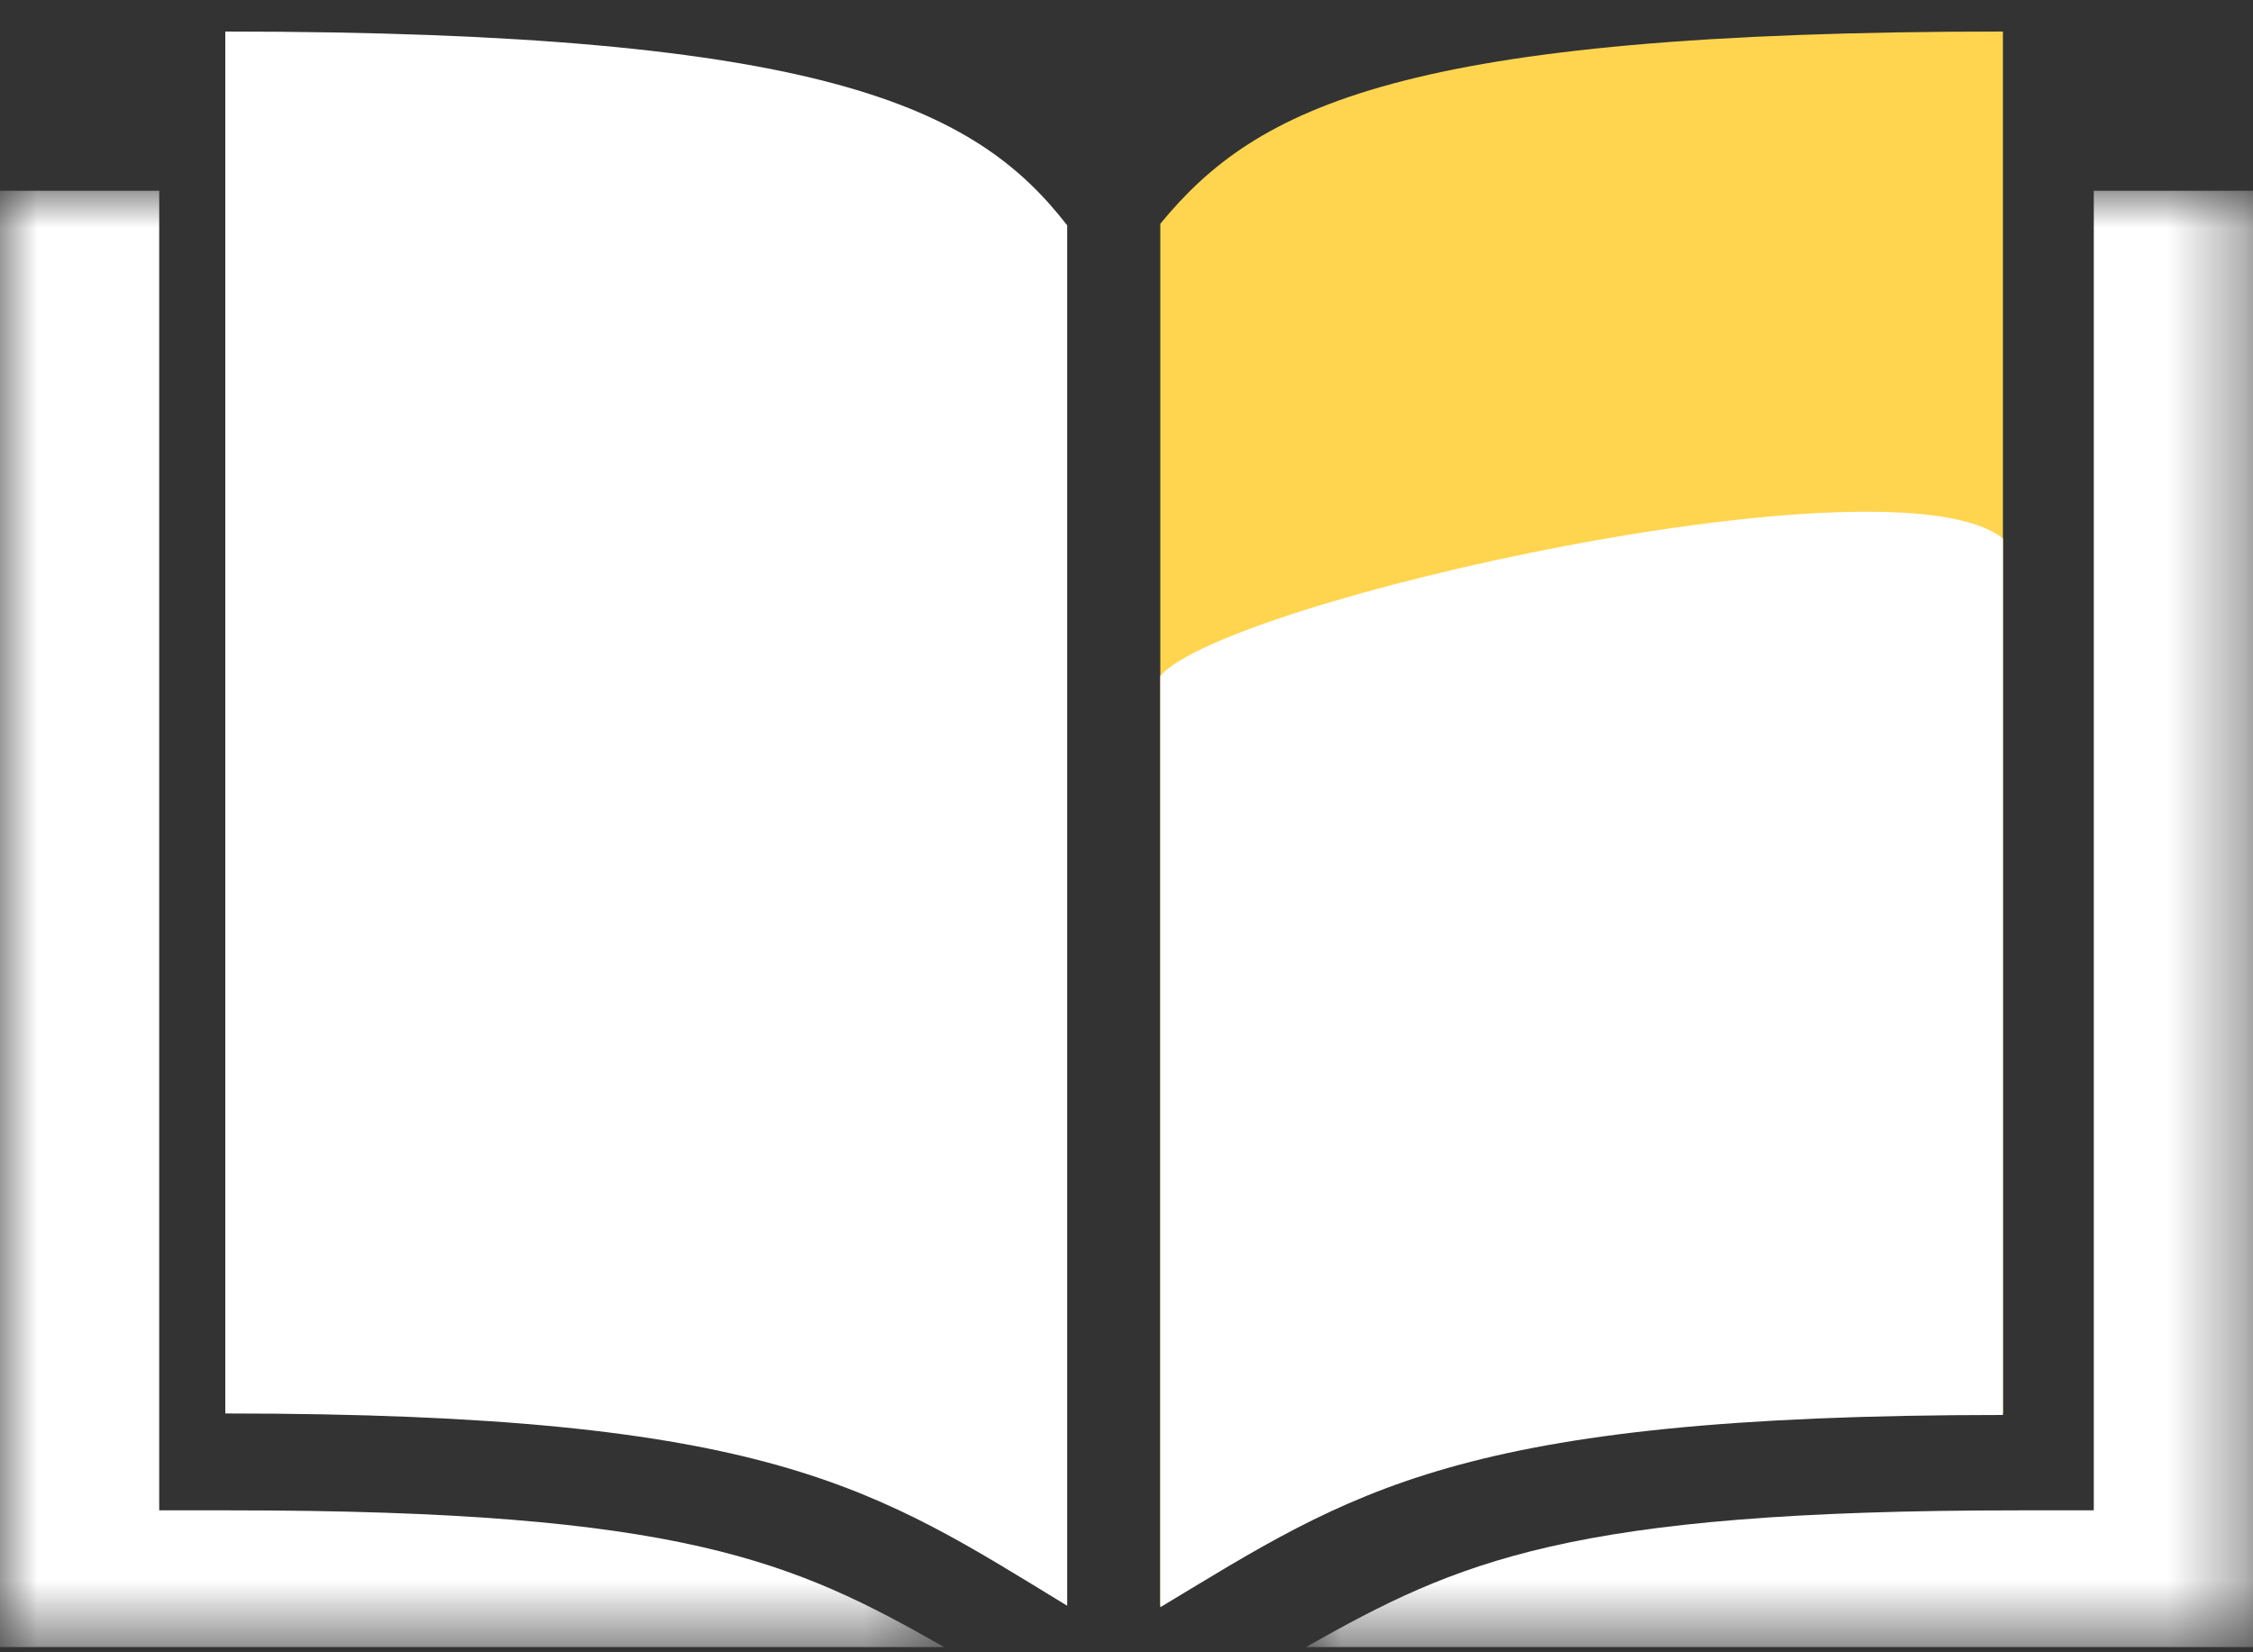
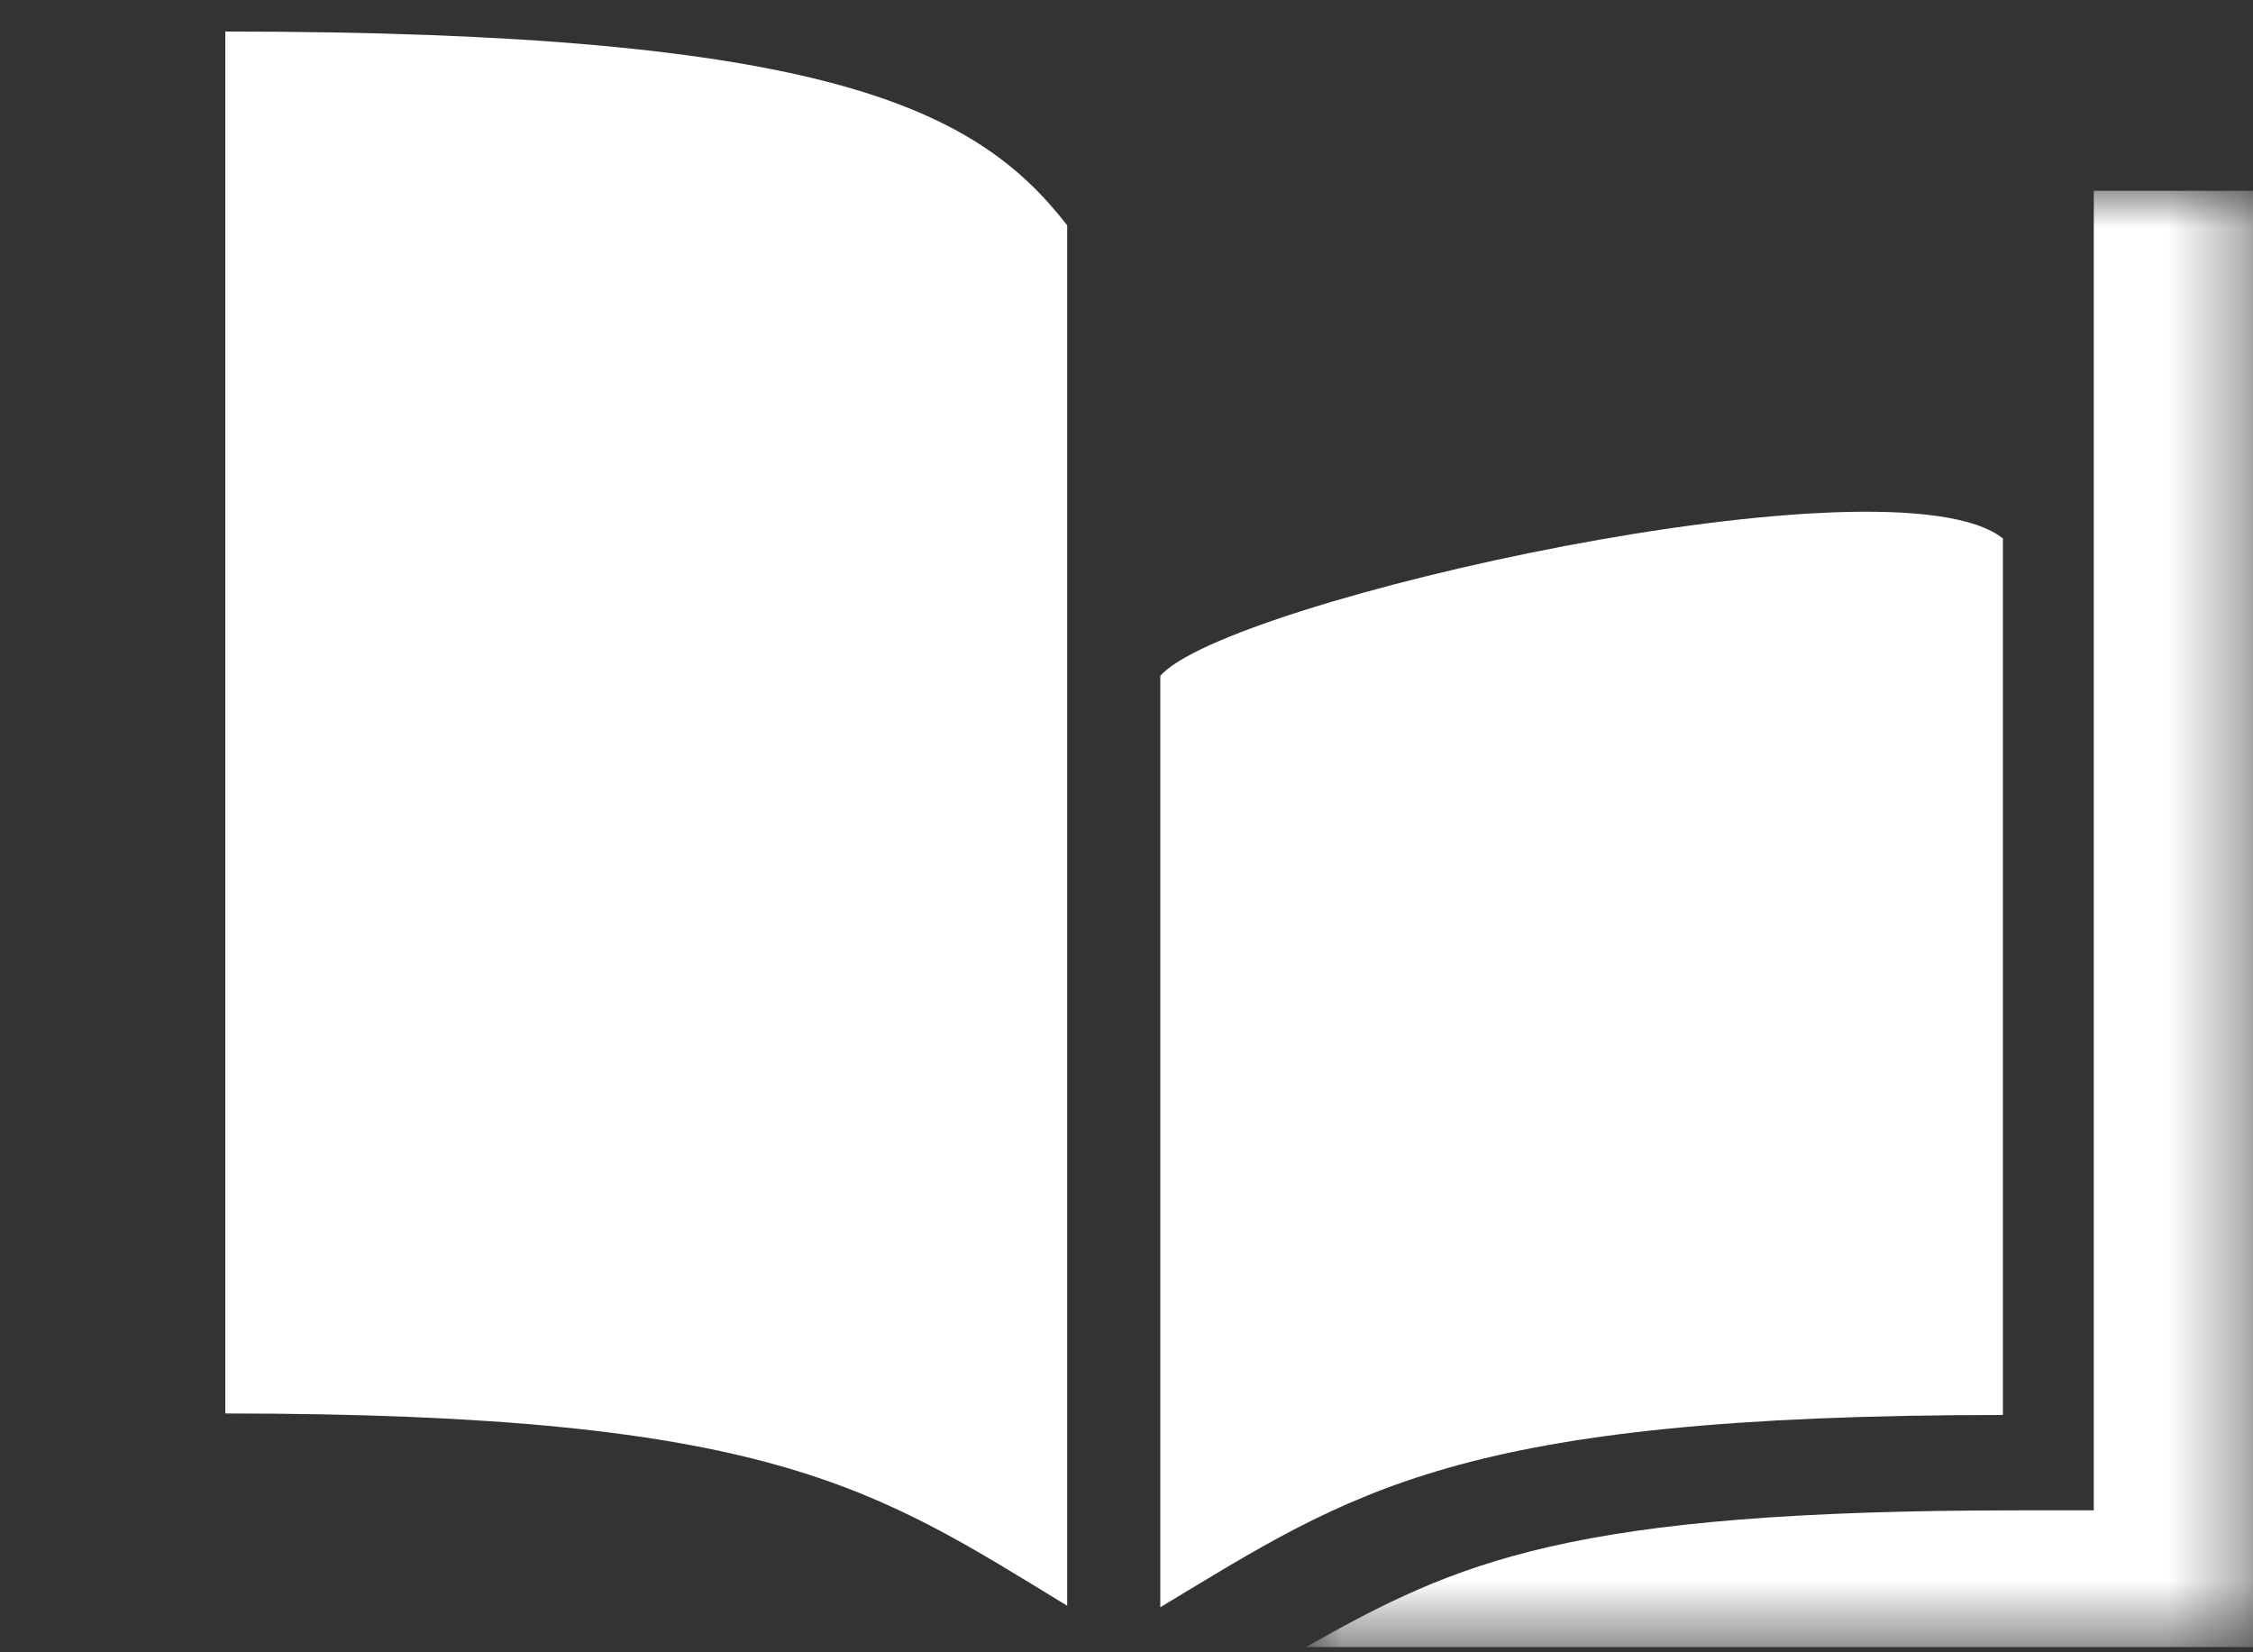
<svg xmlns="http://www.w3.org/2000/svg" width="30px" height="22px" viewBox="0 0 30 22">
  <rect x="0" y="0" width="30" height="22" fill="#333333" stroke="none" />
  <defs>
    <mask id="a" x="0" y="2.54" width="12.57" height="19.39" maskUnits="userSpaceOnUse">
      <polygon points="0 2.54 12.57 2.54 12.57 21.93 0 21.93 0 2.54" style="fill:#fff" />
    </mask>
    <mask id="b" x="17.36" y="2.54" width="12.64" height="19.39" maskUnits="userSpaceOnUse">
      <polygon points="17.36 2.54 30 2.54 30 21.93 17.36 21.93 17.36 2.54" style="fill:#fff" />
    </mask>
  </defs>
  <title>icon_2_5</title>
  <path d="M3,.42v18.4c7.28,0,8.65,1,11.21,2.56V3C13,1.44,11,.42,3,.42" style="fill:#fff" />
-   <path d="M26.67.42c-8,0-9.94,1-11.22,2.56v18.4c2.56-1.54,3.94-2.56,11.22-2.56Z" style="fill:#ffd54f" />
  <path d="M26.67,7.17C25.21,6,16.3,8,15.45,9v12.4c2.56-1.54,3.94-2.56,11.22-2.56Z" style="fill:#fff" />
  <g style="mask:url(#a)">
-     <path d="M0,2.54V21.93H12.57c-2-1.14-3.49-1.82-9.5-1.82H2.12V2.54Z" style="fill:#fff" />
-   </g>
+     </g>
  <g style="mask:url(#b)">
    <path d="M27.88,2.54V20.11h-1c-6,0-7.47.68-9.49,1.82H30V2.54Z" style="fill:#fff" />
  </g>
</svg>